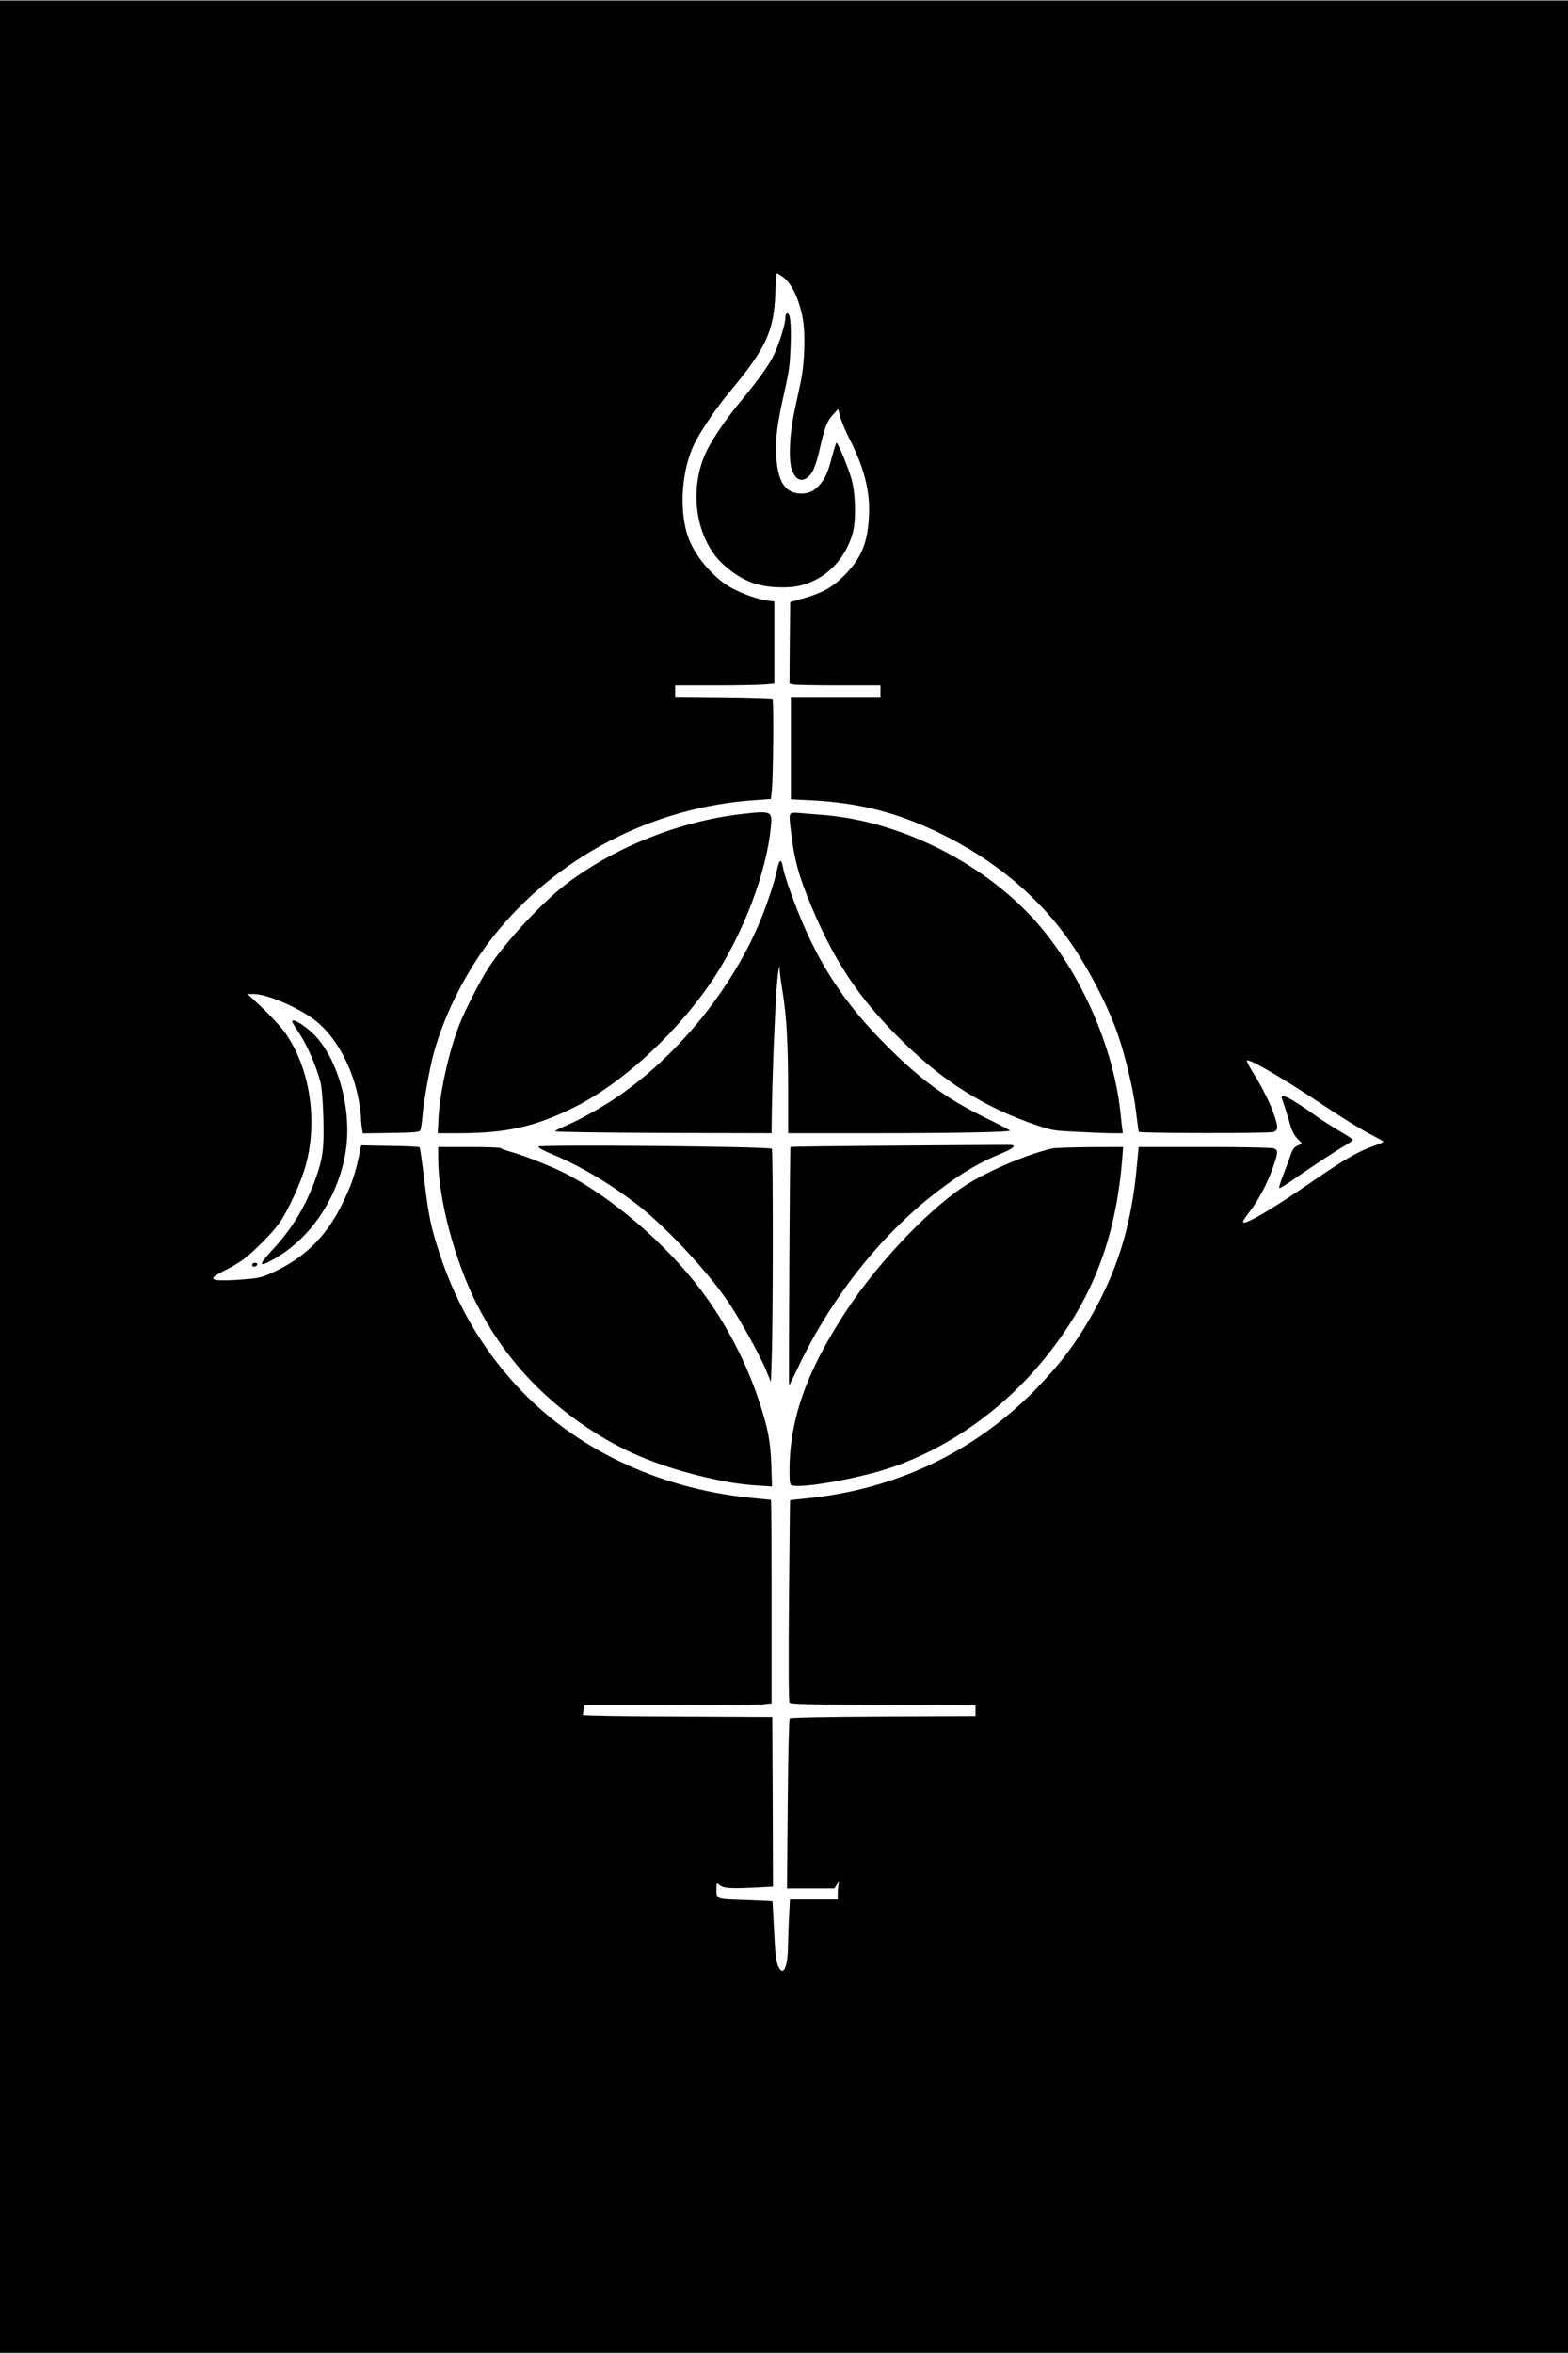
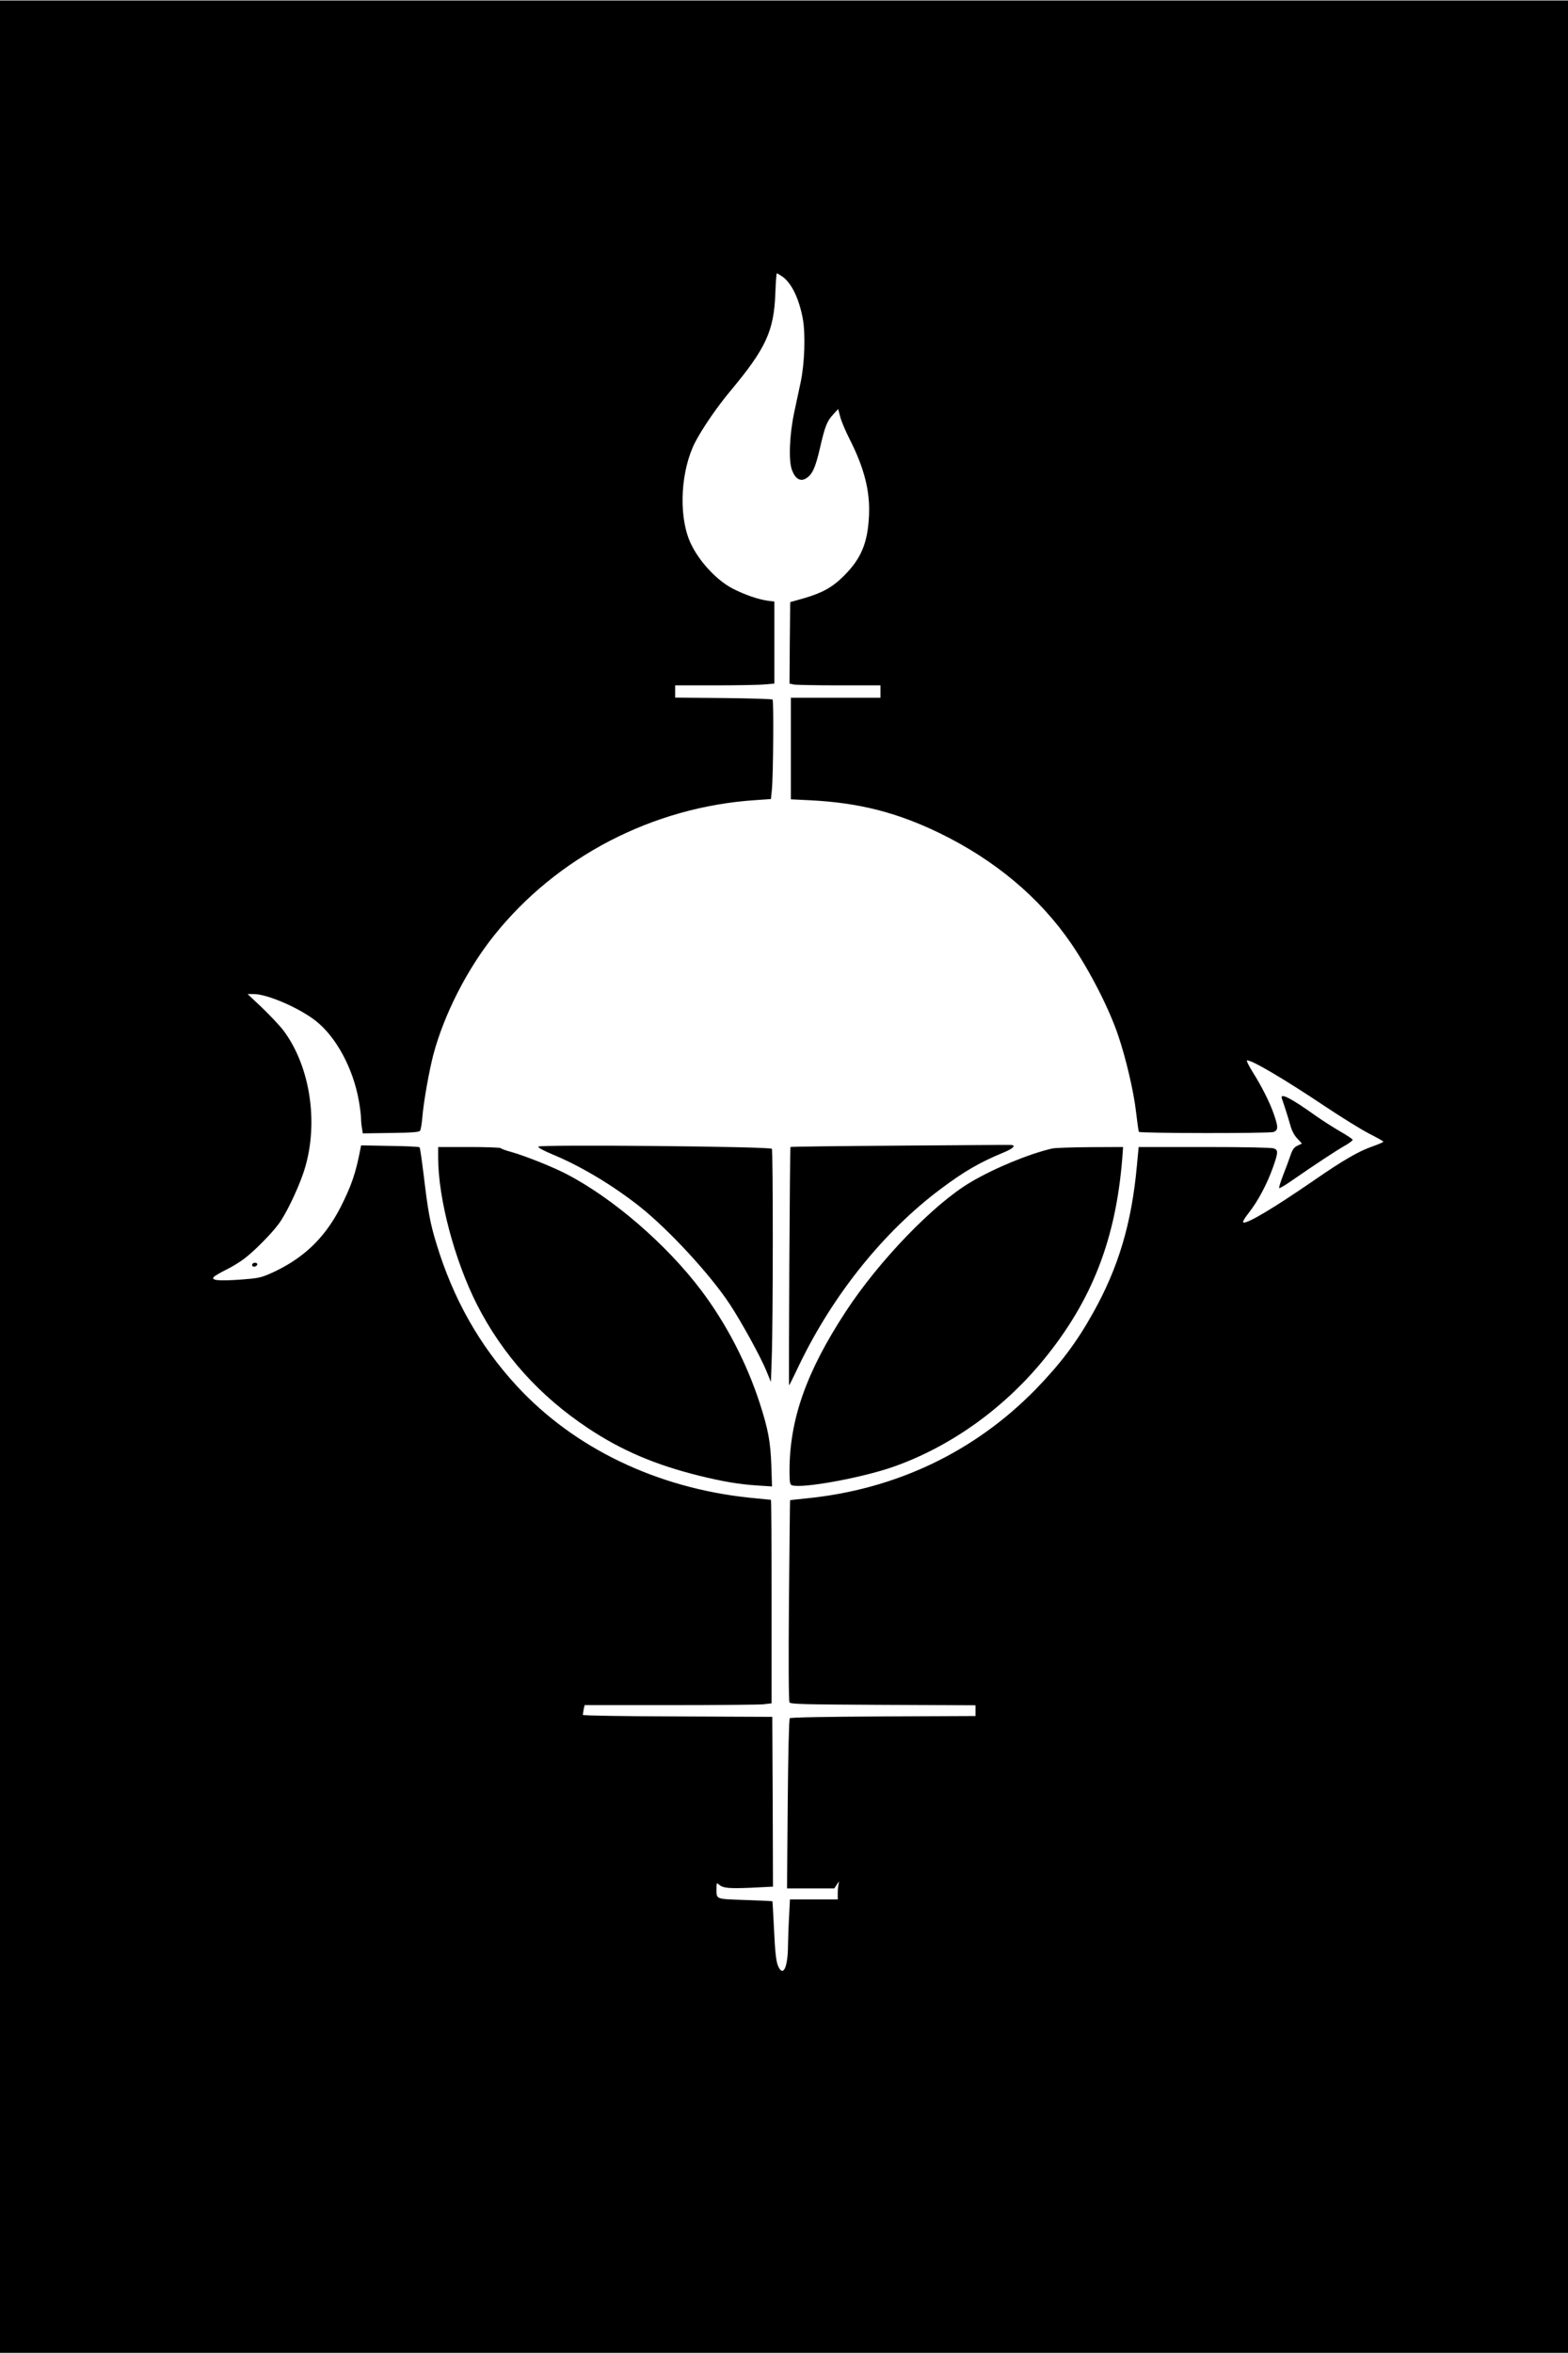
<svg xmlns="http://www.w3.org/2000/svg" version="1.0" width="853pt" height="1280pt" viewBox="0 0 1138 1707" preserveAspectRatio="xMidYMid meet">
  <g transform="translate(0,1707) scale(0.1,-0.1)" fill="#000000" stroke="none">
    <path d="M0 8535 l0 -8535 5690 0 5690 0 0 8535 0 8535 -5690 0 -5690 0 0 -8535z m5676 6533 c67 -46 122 -157 150 -305 21 -112 14 -325 -15 -463 -11 -52 -32 -149 -46 -215 -35 -163 -43 -350 -18 -420 23 -64 59 -88 100 -65 47 27 70 75 103 218 38 165 52 199 98 249 l35 38 16 -60 c9 -33 40 -105 68 -160 105 -207 148 -375 140 -550 -9 -201 -56 -314 -182 -440 -83 -83 -156 -124 -291 -163 l-99 -28 -3 -296 -2 -295 31 -7 c17 -3 166 -6 330 -6 l299 0 0 -45 0 -45 -325 0 -325 0 0 -369 0 -368 143 -7 c350 -18 623 -87 932 -236 404 -196 728 -467 957 -800 136 -198 279 -477 345 -675 55 -163 112 -406 128 -550 9 -76 18 -142 21 -145 11 -11 948 -12 977 -1 34 13 35 35 3 127 -28 83 -87 201 -155 309 -27 44 -46 81 -41 83 26 9 265 -131 570 -335 118 -79 261 -167 317 -196 57 -29 103 -55 103 -58 0 -4 -35 -19 -77 -34 -104 -36 -214 -100 -434 -252 -285 -196 -473 -308 -504 -301 -9 2 4 27 40 73 66 84 132 209 174 328 38 108 39 125 5 137 -15 6 -217 10 -503 10 l-477 0 -13 -137 c-38 -417 -134 -738 -317 -1065 -121 -217 -236 -369 -418 -557 -445 -455 -1018 -727 -1666 -791 -63 -6 -115 -12 -116 -13 -1 -1 -4 -328 -8 -727 -4 -459 -2 -731 4 -740 8 -13 97 -15 680 -18 l670 -3 0 -39 0 -39 -670 -3 c-429 -2 -672 -7 -678 -13 -6 -6 -12 -267 -15 -622 l-5 -613 172 0 171 0 18 27 c18 28 18 28 13 3 -3 -14 -6 -44 -6 -67 l0 -43 -173 0 -174 0 -6 -122 c-4 -66 -7 -162 -8 -212 -1 -164 -37 -235 -74 -144 -12 32 -20 97 -27 253 -6 116 -11 211 -12 212 0 1 -90 5 -198 9 -220 8 -208 2 -208 88 0 36 1 38 18 24 29 -26 71 -30 235 -23 l157 8 -2 616 -3 616 -687 3 c-381 1 -688 6 -688 11 0 5 3 23 6 40 l7 31 617 0 c339 0 645 3 679 6 l61 7 0 738 c0 407 -2 739 -5 739 -3 0 -72 7 -153 15 -674 70 -1276 360 -1693 813 -271 295 -461 632 -583 1035 -44 144 -60 231 -90 485 -14 112 -27 207 -31 210 -4 4 -101 9 -215 10 l-209 4 -5 -24 c-34 -179 -66 -271 -147 -430 -116 -224 -274 -373 -509 -477 -66 -29 -90 -34 -213 -43 -157 -11 -216 -6 -196 18 7 9 47 32 89 53 43 21 104 58 136 83 72 56 190 174 245 248 50 65 135 240 178 364 119 341 60 773 -143 1043 -26 34 -95 107 -153 163 l-106 100 45 0 c98 0 331 -101 450 -195 149 -117 272 -347 313 -583 8 -47 15 -101 15 -121 0 -20 3 -53 7 -74 l6 -38 204 3 c159 2 206 6 212 17 5 7 12 50 16 95 9 113 50 342 80 456 78 293 245 620 440 864 456 572 1154 934 1895 983 l115 8 7 68 c10 103 14 644 5 654 -5 4 -166 9 -358 11 l-349 3 0 44 0 45 293 0 c160 0 322 3 360 7 l67 6 0 297 0 298 -47 6 c-72 10 -169 44 -255 88 -126 65 -263 219 -317 356 -77 195 -58 505 43 704 51 99 158 256 255 372 259 310 318 437 328 709 3 81 8 147 11 147 3 0 20 -10 38 -22z" />
-     <path d="M5700 14766 c0 -42 -42 -178 -80 -261 -32 -71 -109 -179 -233 -330 -99 -119 -171 -220 -235 -330 -163 -281 -117 -677 103 -873 121 -107 231 -153 381 -160 122 -5 192 8 284 54 125 63 222 183 266 329 28 91 25 283 -4 395 -24 86 -99 270 -111 270 -3 0 -17 -41 -30 -92 -31 -121 -52 -168 -96 -217 -44 -49 -94 -66 -159 -57 -95 15 -141 94 -152 264 -8 124 6 239 58 467 35 154 41 202 46 331 5 171 -2 244 -24 244 -9 0 -14 -11 -14 -34z" />
-     <path d="M5375 11165 c-440 -52 -901 -234 -1253 -497 -178 -132 -457 -432 -580 -623 -60 -93 -171 -310 -210 -412 -74 -191 -138 -480 -149 -665 l-6 -118 149 0 c351 0 560 47 847 191 359 180 766 561 1020 954 212 330 372 759 402 1081 11 112 3 115 -220 89z" />
-     <path d="M5748 11173 c-22 -6 -22 -19 -3 -170 21 -163 48 -265 112 -428 180 -455 372 -748 710 -1075 289 -281 587 -466 953 -591 116 -39 128 -41 298 -49 97 -5 212 -10 254 -10 l77 0 -4 33 c-3 17 -9 77 -15 132 -57 513 -336 1103 -692 1456 -387 386 -949 649 -1471 689 -78 6 -155 12 -172 14 -16 2 -38 2 -47 -1z" />
-     <path d="M5641 10768 c-20 -101 -89 -302 -147 -432 -217 -486 -600 -944 -1029 -1233 -102 -69 -276 -165 -358 -198 -43 -18 -78 -36 -77 -41 0 -5 348 -10 785 -12 l785 -2 0 27 c2 372 32 1081 50 1153 l8 35 1 -35 c1 -19 10 -89 21 -155 29 -179 40 -376 40 -717 l0 -308 608 0 c602 0 1002 8 1002 19 -1 3 -80 45 -178 93 -283 139 -470 275 -717 523 -305 304 -493 590 -649 986 -58 148 -96 261 -104 312 -11 61 -26 55 -41 -15z" />
-     <path d="M2120 9661 c0 -6 25 -46 55 -91 56 -85 123 -240 151 -351 10 -42 17 -133 21 -259 6 -225 -4 -299 -64 -460 -73 -194 -169 -350 -310 -501 -102 -109 -96 -126 20 -59 258 147 451 430 511 750 55 287 -32 653 -200 849 -65 76 -184 154 -184 122z" />
    <path d="M9303 9103 c4 -10 15 -45 26 -78 11 -33 27 -86 36 -118 10 -37 28 -72 50 -95 l34 -37 -32 -15 c-25 -12 -36 -27 -51 -70 -10 -30 -34 -95 -53 -143 -19 -49 -32 -91 -29 -95 3 -3 44 21 91 54 166 115 324 219 384 253 34 19 60 39 58 44 -1 5 -43 33 -92 61 -50 29 -128 79 -175 112 -182 130 -261 170 -247 127z" />
    <path d="M6528 8760 c-432 -3 -789 -7 -791 -10 -5 -5 -14 -1730 -10 -1730 1 0 36 69 76 154 245 507 612 963 1022 1270 172 129 284 194 458 266 73 30 95 54 51 55 -10 1 -373 -2 -806 -5z" />
    <path d="M3907 8753 c-4 -7 37 -29 106 -58 205 -85 436 -224 631 -378 212 -169 511 -493 652 -707 87 -132 225 -384 265 -482 l34 -83 6 175 c10 259 10 1503 1 1517 -11 17 -1685 32 -1695 16z" />
    <path d="M3180 8673 c0 -297 119 -745 282 -1067 186 -364 454 -663 807 -897 240 -160 486 -265 804 -344 180 -44 288 -62 422 -71 l108 -7 -5 154 c-6 169 -23 262 -84 450 -94 290 -242 576 -425 819 -252 334 -642 670 -978 844 -104 54 -309 135 -404 161 -37 10 -70 22 -73 27 -3 4 -106 8 -230 8 l-224 0 0 -77z" />
    <path d="M7635 8739 c-167 -39 -416 -141 -590 -244 -267 -157 -666 -570 -908 -941 -285 -436 -407 -781 -407 -1155 0 -79 3 -98 16 -103 70 -27 508 53 739 134 413 146 797 420 1088 775 351 428 525 874 572 1463 l6 82 -238 -1 c-131 -1 -256 -5 -278 -10z" />
    <path d="M1830 7894 c0 -9 7 -14 17 -12 25 5 28 28 4 28 -12 0 -21 -6 -21 -16z" />
  </g>
</svg>